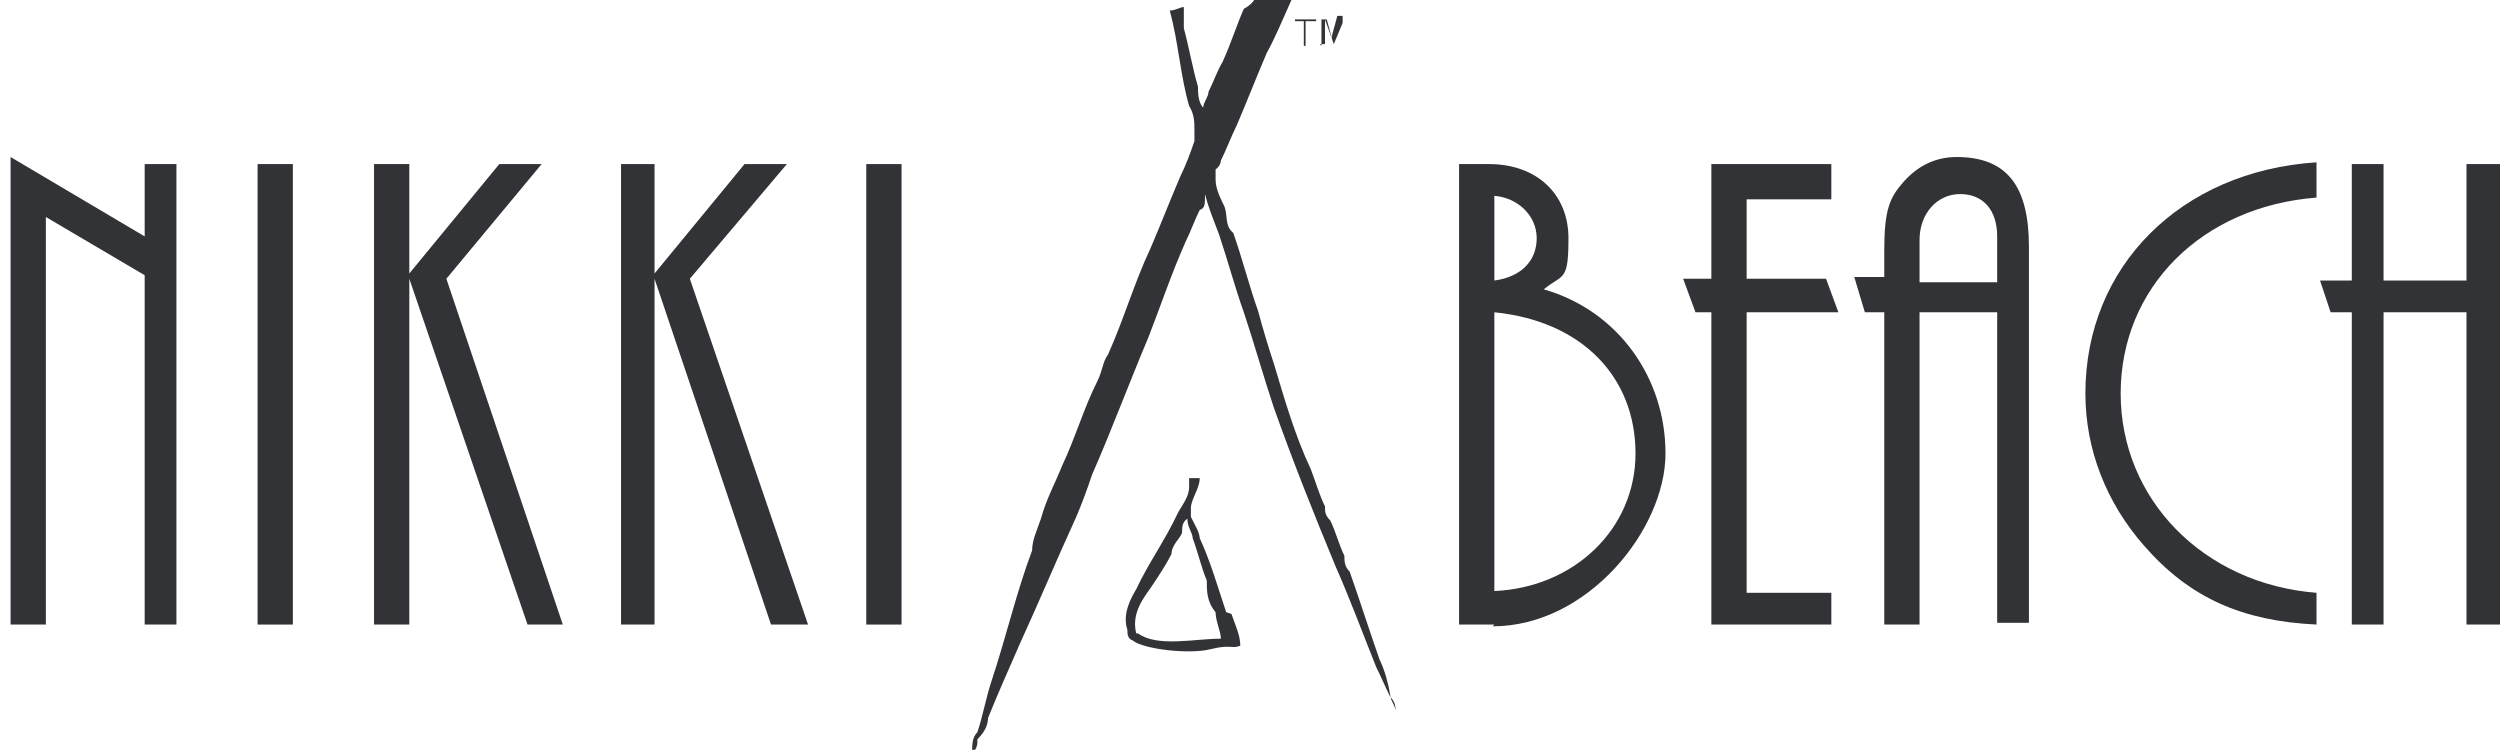
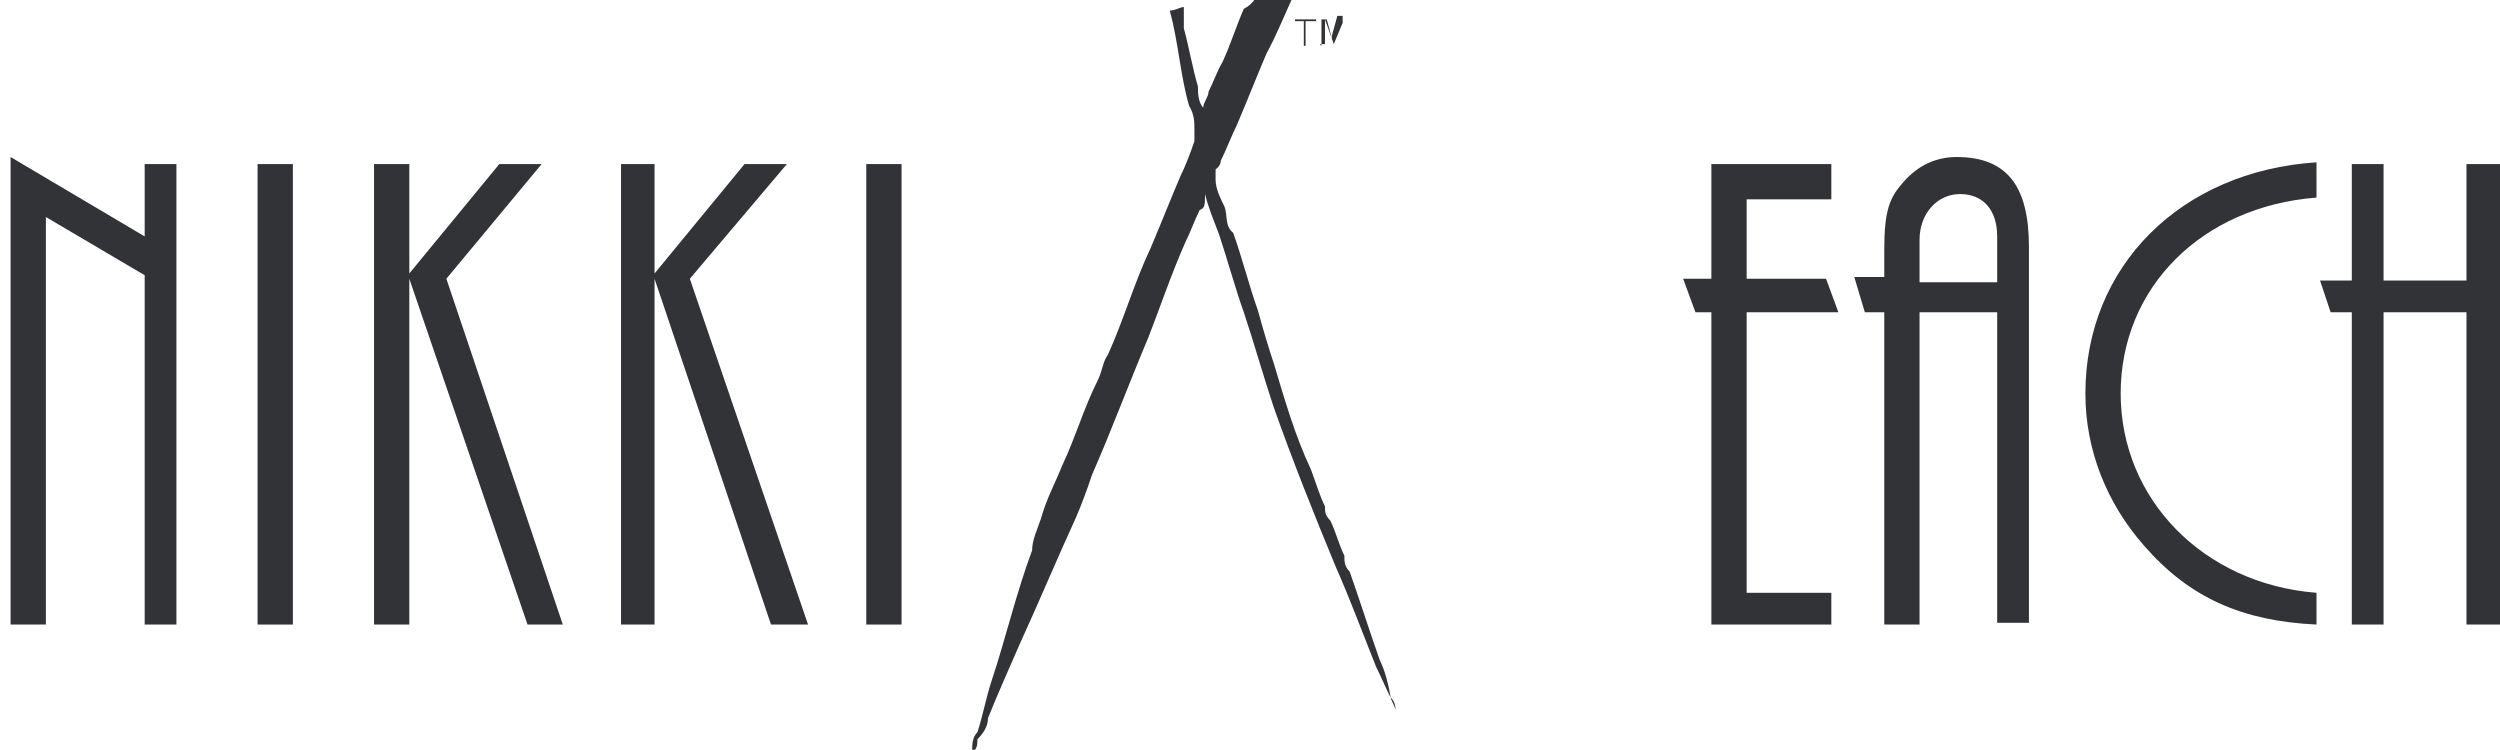
<svg xmlns="http://www.w3.org/2000/svg" id="Layer_1" data-name="Layer 1" version="1.1" viewBox="0 0 141.7 42.5">
  <defs>
    <style>
      .cls-1 {
        fill: #313336;
        stroke-width: 0px;
      }
    </style>
  </defs>
  <polygon class="cls-1" points="8.2 35.4 8.2 15.6 2.6 12.3 2.6 35.4 .6 35.4 .6 8.9 8.2 13.4 8.2 9.3 10 9.3 10 35.4 8.2 35.4" />
  <rect class="cls-1" x="14.6" y="9.3" width="2" height="26.1" />
  <polygon class="cls-1" points="29.9 35.4 23.2 15.8 23.2 35.4 21.2 35.4 21.2 9.3 23.2 9.3 23.2 15.5 28.3 9.3 30.7 9.3 25.3 15.8 31.9 35.4 29.9 35.4" />
  <polygon class="cls-1" points="43.7 35.4 37.1 15.8 37.1 35.4 35.2 35.4 35.2 9.3 37.1 9.3 37.1 15.5 42.2 9.3 44.6 9.3 39.1 15.8 45.8 35.4 43.7 35.4" />
  <rect class="cls-1" x="49.1" y="9.3" width="2" height="26.1" />
-   <path class="cls-1" d="M84.7,35.4h-2V9.3h1.7c2.7,0,4.5,1.7,4.5,4.2s-.3,2-1.4,2.9c4.2,1.2,6.9,5,6.9,9.3s-4.4,9.8-9.8,9.8M84.7,11.1v4.8c1.5-.2,2.4-1.1,2.4-2.4s-1.1-2.3-2.4-2.4M84.7,17.7v15.8c4.5-.2,8-3.5,8-7.8s-3-7.5-8-8" />
  <polygon class="cls-1" points="99 17.7 99 33.6 103.8 33.6 103.8 35.4 97 35.4 97 17.7 96.1 17.7 95.4 15.8 97 15.8 97 9.3 103.8 9.3 103.8 11.3 99 11.3 99 15.8 103.5 15.8 104.2 17.7 99 17.7" />
  <g>
    <path class="cls-1" d="M113.2,35.4v-17.7h-4.4v17.7h-2v-17.7h-1.1l-.6-2h1.7v-1.5c0-2.3.3-3,1.1-3.9s1.8-1.4,3-1.4c2.9,0,4.1,1.7,4.1,5.1v21.3s-1.8,0-1.8,0ZM113.2,13.4c0-1.5-.8-2.4-2.1-2.4s-2.3,1.1-2.3,2.6v2.4h4.4v-2.6Z" />
    <path class="cls-1" d="M121.5,30.9c-2.1-2.4-3.3-5.4-3.3-8.6,0-7.2,5.4-12.6,13.1-13.1v2c-6.5.5-11.1,5.1-11.1,11.1s4.7,10.8,11.1,11.3v1.8c-4.2-.2-7.2-1.5-9.8-4.5" />
  </g>
  <polygon class="cls-1" points="139.8 35.4 139.8 17.7 135.1 17.7 135.1 35.4 133.3 35.4 133.3 17.7 132.1 17.7 131.5 15.9 133.3 15.9 133.3 9.3 135.1 9.3 135.1 15.9 139.8 15.9 139.8 9.3 141.7 9.3 141.7 35.4 139.8 35.4" />
  <g>
    <path class="cls-1" d="M71.3-.6c.3,0,.5.2.8.3.3.2.6.2,1.1.3-.5,1.1-.9,2.1-1.4,3-.6,1.4-1.1,2.7-1.7,4.1-.3.6-.6,1.4-.9,2,0,0,0,.3-.3.5v.6c0,.5.3,1.1.5,1.5.2.5,0,1.1.5,1.5.5,1.4.9,3,1.4,4.4.3,1.1.6,2.1.9,3,.6,2,1.2,4.1,2.1,6,.3.8.5,1.5.8,2.1,0,.3,0,.5.3.8.3.6.5,1.4.8,2,0,.3,0,.6.3.9.6,1.7,1.1,3.3,1.7,5,.3.6.5,1.4.6,2,0,.3.3.6.3.9h0c0-.2,0-.5-.3-.8-.3-.6-.5-1.1-.8-1.7-.8-2-1.5-3.9-2.3-5.7-1.2-2.9-2.4-5.9-3.5-9-.6-1.8-1.1-3.6-1.7-5.4-.5-1.4-.9-2.9-1.4-4.4-.3-.8-.6-1.5-.8-2.3h0c0,.6,0,.8-.3.9-.3.6-.5,1.2-.8,1.8-.8,1.8-1.4,3.6-2.1,5.4-1.1,2.6-2.1,5.3-3.2,7.8-.3.9-.6,1.7-.9,2.4-1.1,2.4-2.1,4.8-3.2,7.2-.6,1.4-1.2,2.7-1.8,4.2,0,.5-.3.9-.6,1.2,0,.3,0,.5-.3.8h0c0-.5,0-.9.3-1.2.3-.9.5-2,.8-2.9.8-2.4,1.4-5,2.3-7.4,0-.6.3-1.2.5-1.8.3-1.1.8-2,1.2-3,.8-1.7,1.2-3.2,2-4.8.3-.6.3-1.1.6-1.5.9-2,1.5-4.1,2.4-6,.6-1.4,1.1-2.7,1.7-4.1.3-.6.6-1.4.8-2v-.6c0-.5,0-.9-.3-1.4-.5-1.7-.6-3.6-1.1-5.4.3,0,.6-.2.8-.2v1.2c.3,1.1.5,2.3.8,3.3,0,.3,0,.9.3,1.2h0c0-.3.3-.6.3-.9.3-.6.5-1.2.8-1.7.5-1.1.8-2.1,1.2-3,.6-.3.8-.8.9-1.2" />
-     <path class="cls-1" d="M69.5,34.7c-.5-1.5-.9-2.9-1.5-4.2,0-.3-.3-.8-.5-1.2v-.5c0-.5.5-1.1.5-1.7h-.6v.5c0,.5-.3.9-.6,1.4-.8,1.7-1.7,2.9-2.4,4.4-.3.5-.8,1.4-.5,2.3,0,.2,0,.5.3.6.6.5,3.2.8,4.4.5s1.2,0,1.7-.2c0-.6-.3-1.2-.5-1.8M64.4,35.9c-.3-1.2.5-2.1.9-2.7s.8-1.2,1.1-1.8c0-.5.5-.9.6-1.2,0-.3,0-.6.3-.8h0c0,.5.3.8.3,1.1.3.8.5,1.7.8,2.4,0,.6,0,1.2.5,1.8,0,.5.3,1.1.3,1.5-1.5,0-3.6.5-4.7-.3" />
  </g>
  <polygon class="cls-1" points="73.4 1.1 73.4 1.2 73.9 1.2 73.9 2.6 74 2.6 74 1.2 74.6 1.2 74.6 1.1 73.4 1.1" />
  <path class="cls-1" d="M74.9,2.6v-1.5h.3l.3,1.1h0c0,.2,0,0,0-.2l.3-1.1h.3v1.5h0v-1.1l-.5,1.2h0l-.5-1.4v1.4h-.3Z" />
</svg>